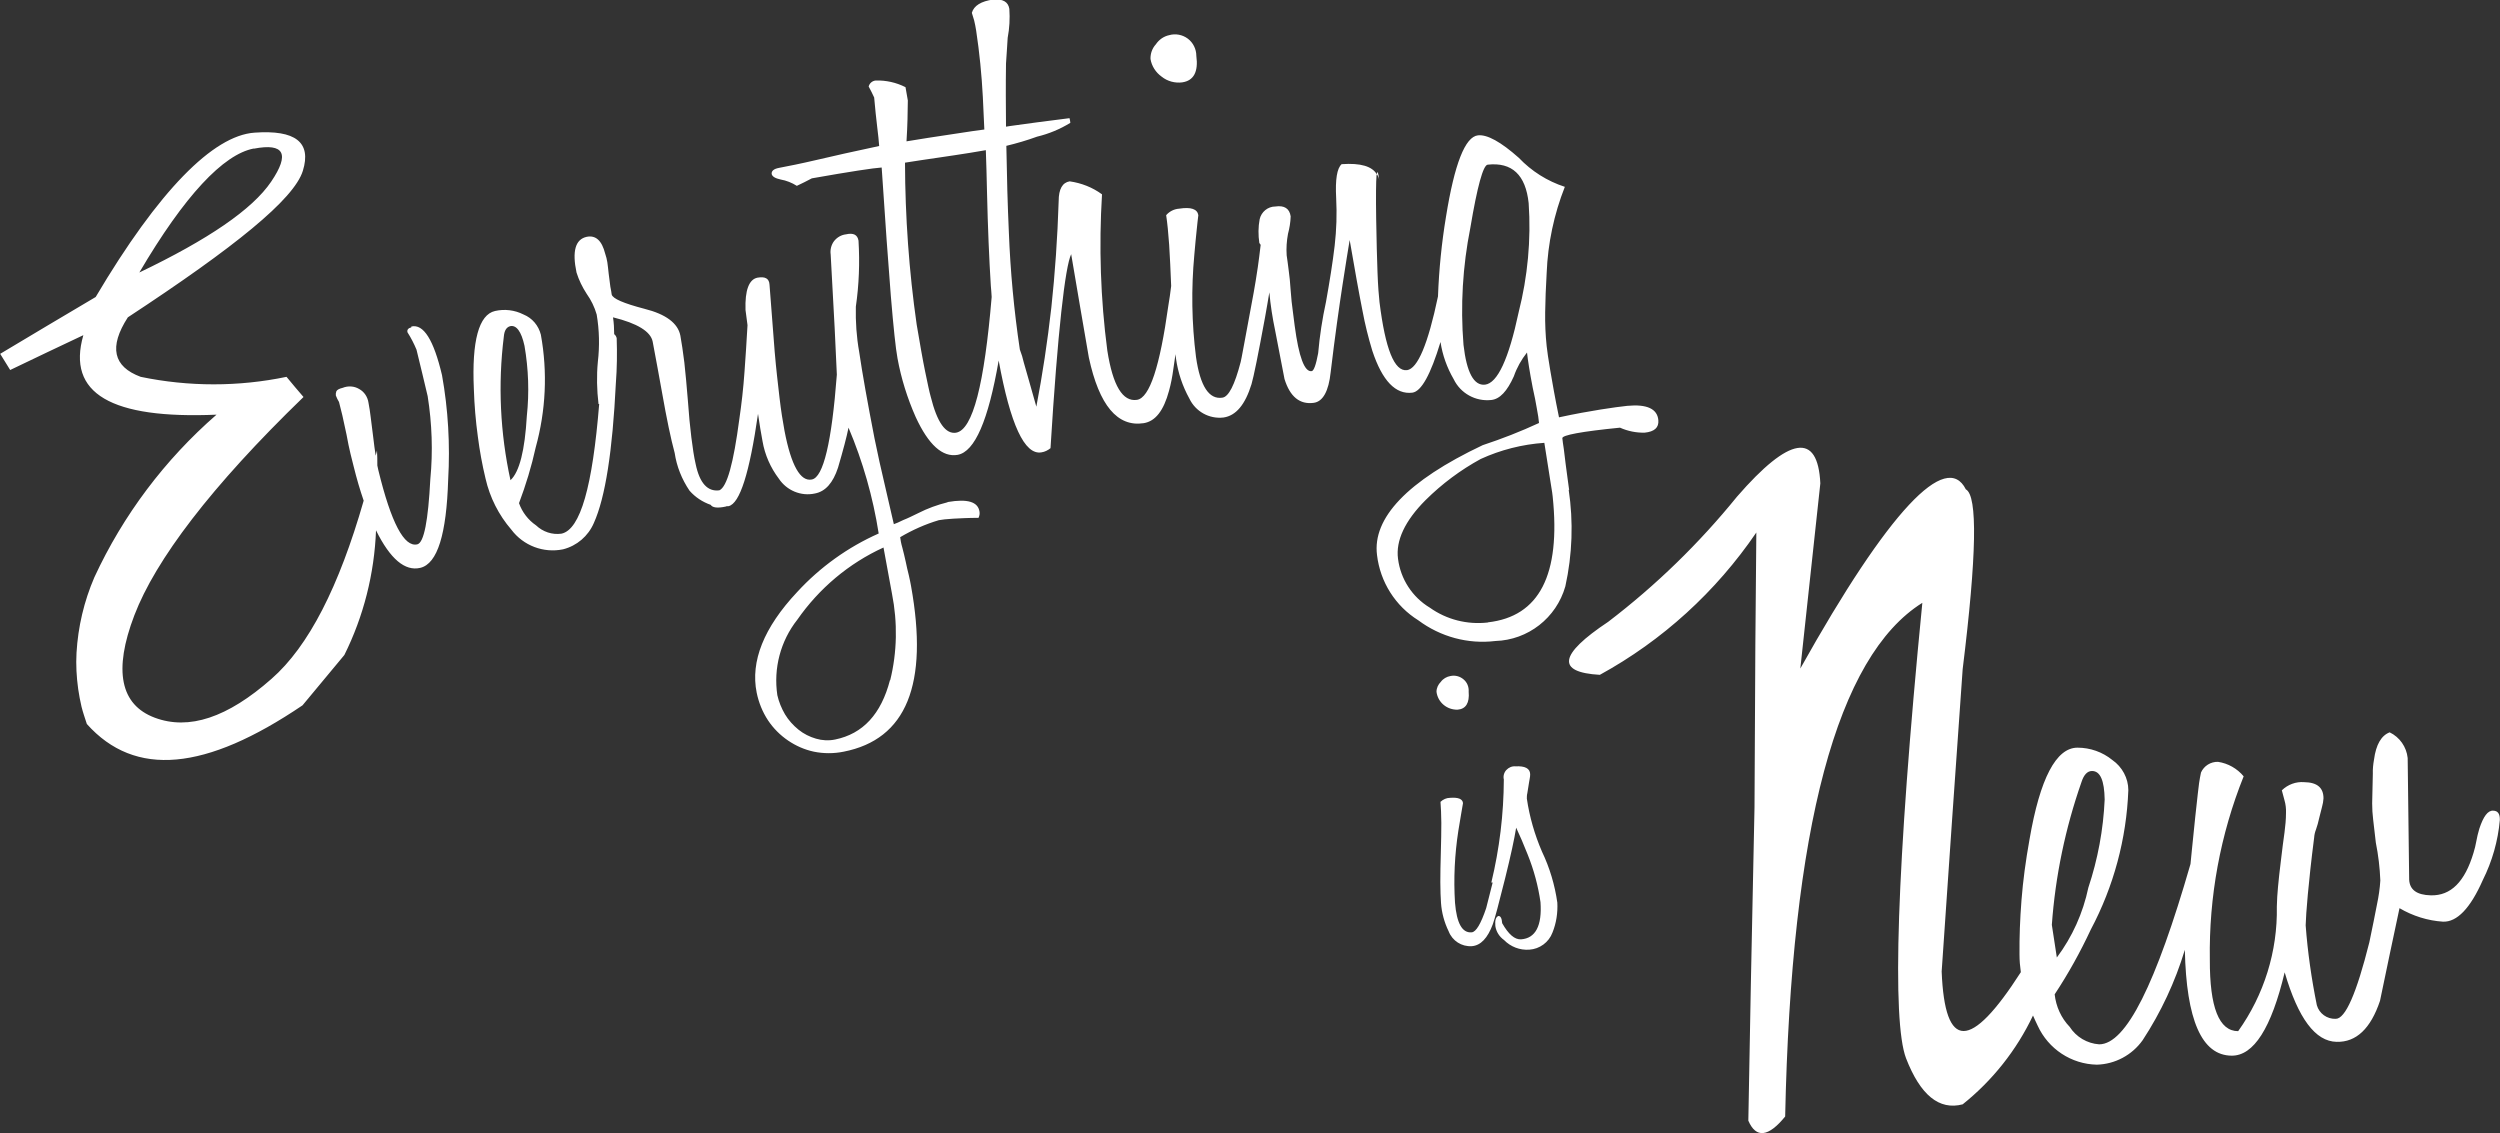
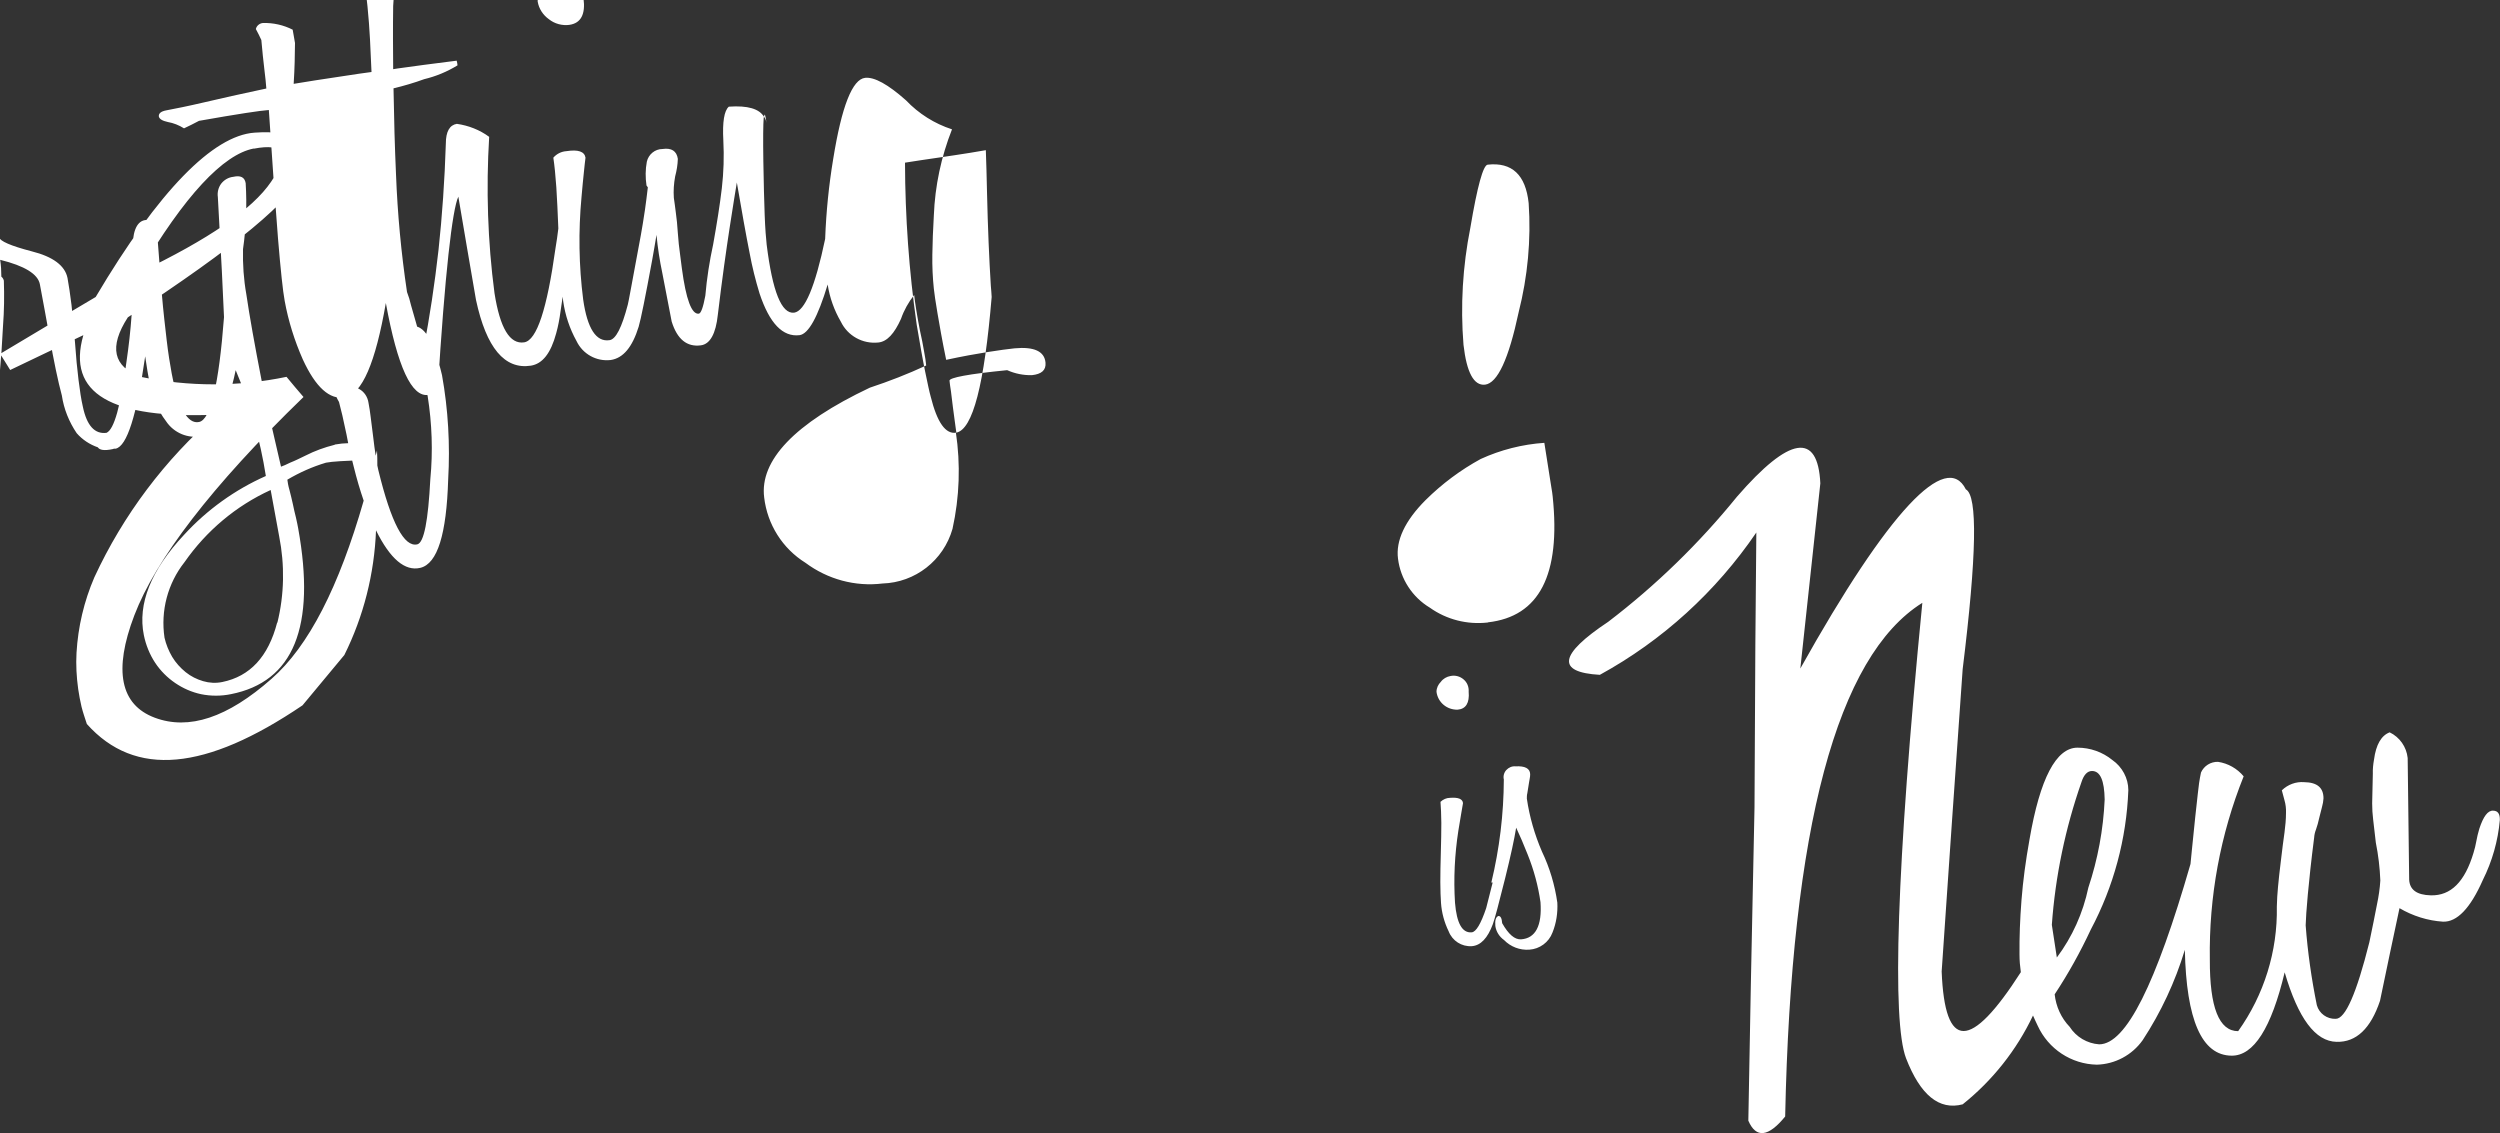
<svg xmlns="http://www.w3.org/2000/svg" id="Layer_1" width="150" height="68" viewBox="0 0 150 68">
  <rect x="0" y="0" width="150" height="68" fill="#333333" stroke="none" />
  <defs>
    <style>.cls-1{fill:#fff;}</style>
  </defs>
-   <path class="cls-1" d="m124.89,46.92c.14-.43.35-.66.63-.66.5,0,.74.57.76,1.71-.08,1.8-.41,3.58-.98,5.29-.32,1.52-.96,2.95-1.89,4.19-.1-.65-.2-1.31-.3-1.96.21-2.92.81-5.8,1.78-8.57h0Zm24.7,1.72c-.32-.02-.59.35-.83,1.08-.08.27-.14.52-.18.75-.04.24-.1.47-.17.7-.52,1.74-1.36,2.58-2.56,2.55-.85-.02-1.27-.34-1.3-.94-.03-2.43-.06-4.87-.09-7.3-.07-.67-.48-1.25-1.08-1.54-.5.19-.82.73-.94,1.64-.05.28-.08.57-.07.85-.01.45-.02,1.03-.04,1.77,0,.33.02.66.06.98.04.38.1.85.16,1.38.15.75.24,1.51.27,2.27-.03.48-.1.96-.2,1.43-.12.62-.27,1.38-.46,2.28-.77,3.07-1.44,4.6-2.02,4.59-.52.02-.99-.32-1.13-.82-.32-1.58-.55-3.18-.67-4.79.01-.37.05-.99.13-1.86s.2-2.01.38-3.41c.01-.16.05-.33.11-.48.08-.22.14-.45.19-.68.06-.23.11-.45.17-.67.05-.17.08-.35.09-.52,0-.63-.37-.96-1.16-.97-.49-.04-.98.14-1.34.49.05.2.11.4.16.6.07.24.1.5.09.75,0,.4-.04.79-.09,1.18-.07.45-.13,1-.21,1.64-.08.64-.14,1.18-.18,1.63-.04.39-.06.79-.07,1.18.05,2.68-.77,5.3-2.32,7.47-1.15,0-1.71-1.43-1.7-4.29-.06-3.77.63-7.51,2.03-11-.39-.47-.94-.78-1.54-.87-.44-.01-.84.24-1.02.64-.09.42-.15.84-.19,1.26-.09.77-.21,1.91-.36,3.42-.03.28-.05.54-.08.81-2.07,7.18-3.86,10.82-5.48,10.82-.72-.05-1.38-.44-1.77-1.05-.51-.53-.82-1.22-.9-1.95.82-1.24,1.54-2.54,2.17-3.89,1.37-2.58,2.14-5.44,2.25-8.36,0-.72-.37-1.4-.96-1.81-.59-.48-1.33-.74-2.09-.74-1.28,0-2.25,1.84-2.88,5.51-.23,1.28-.39,2.48-.48,3.63s-.13,2.23-.12,3.27c0,.36.03.71.08,1.06-3.02,4.71-4.56,4.72-4.75-.04.41-6.04.83-12.09,1.26-18.14.84-6.81.91-10.41.19-10.79-1.17-2.33-4.61,1.23-9.93,10.75.4-3.71.8-7.41,1.2-11.11-.15-3.09-1.85-2.83-5,.8-2.27,2.8-4.86,5.32-7.73,7.51-2.96,1.97-3.12,3.03-.5,3.18,3.76-2.06,6.97-4.99,9.39-8.54-.04,3.41-.08,8.91-.11,16.5-.17,7.85-.29,14.12-.37,18.79.46,1.07,1.2.99,2.21-.25.36-17.32,3.11-27.62,8.23-30.82-1.57,16-1.82,25.1-.98,27.32.86,2.22,1.99,3.14,3.4,2.77,1.79-1.43,3.24-3.26,4.22-5.33.09.2.18.41.28.61.64,1.4,2.02,2.31,3.55,2.34,1.09-.03,2.11-.57,2.75-1.47,1.1-1.68,1.95-3.5,2.53-5.42.09,4.2,1.01,6.34,2.81,6.35,1.32.01,2.38-1.65,3.18-5,.81,2.76,1.84,4.15,3.12,4.17,1.17.03,2.04-.79,2.6-2.46.38-1.86.78-3.71,1.17-5.56.8.47,1.69.75,2.61.81.84.03,1.64-.8,2.39-2.5.56-1.12.91-2.34,1.02-3.6.01-.37-.12-.56-.41-.56h0Zm-57.98-.71c0-.11,0-.23.03-.34.02-.14.05-.29.07-.44.03-.15.04-.29.07-.42.02-.09.03-.19.03-.28-.01-.35-.32-.5-.88-.47-.21-.02-.41.07-.55.22-.14.15-.2.37-.15.57-.01,2.08-.26,4.15-.75,6.18h.08c-.25,1.01-.39,1.53-.39,1.54-.32.95-.61,1.43-.87,1.45-.57.05-.9-.55-1-1.78-.09-1.44-.02-2.88.2-4.31.07-.41.12-.75.17-1.02.05-.27.09-.49.11-.64-.02-.25-.28-.36-.78-.32-.21,0-.41.09-.57.24.03.34.04.75.05,1.26,0,.51-.01,1.11-.03,1.79-.02.68-.03,1.28-.03,1.77,0,.5.02.92.04,1.24.04.59.2,1.18.46,1.71.22.57.78.93,1.39.89.53-.04.95-.48,1.26-1.32.11-.3.36-1.23.74-2.76.34-1.37.55-2.35.66-3.03.22.47.45,1,.69,1.61.37.92.63,1.88.77,2.86.1,1.42-.3,2.17-1.17,2.23-.38.02-.75-.3-1.13-.97-.02-.3-.1-.44-.23-.43-.15.06-.21.25-.18.6.05.34.24.64.52.84.4.41.95.62,1.52.58.62-.04,1.17-.44,1.39-1.03.23-.57.32-1.18.29-1.79-.15-1.06-.46-2.1-.92-3.06-.44-1.02-.75-2.09-.91-3.19h0Zm-4.15-5.35c.49-.04.72-.4.66-1.08.02-.28-.09-.56-.31-.74-.21-.18-.5-.26-.78-.2-.23.04-.44.16-.58.35-.16.16-.26.37-.26.6.08.63.63,1.09,1.27,1.07Zm1.81-5.23c-1.23.14-2.47-.17-3.48-.89-1.05-.63-1.76-1.72-1.91-2.94-.14-1.08.41-2.27,1.66-3.52.98-.97,2.09-1.8,3.3-2.46,1.2-.55,2.5-.88,3.82-.97.17,1.03.28,1.82.37,2.35.09.53.13.83.13.87.49,4.7-.8,7.2-3.88,7.55Zm1.85-18.62c-.6,2.82-1.27,4.26-2.02,4.35-.67.07-1.1-.73-1.29-2.39-.19-2.35-.05-4.71.41-7.02.42-2.5.77-3.76,1.04-3.79,1.46-.16,2.28.61,2.46,2.31.15,2.2-.06,4.41-.6,6.54Zm-33.74,7.23c-.64.11-1.15-.6-1.54-2.17-.08-.28-.18-.77-.33-1.49-.15-.72-.31-1.66-.51-2.83-.46-3.21-.69-6.46-.7-9.71.66-.1,1.33-.21,1.99-.3.67-.1,1.3-.19,1.91-.29l.95-.16c.03.8.05,1.61.07,2.5.05,2.17.13,4.05.23,5.64.02.24.04.44.05.67-.44,5.24-1.13,7.96-2.13,8.14Zm36.77,3.45c-.02-.16-.05-.38-.09-.66-.04-.28-.08-.59-.12-.9-.04-.31-.07-.61-.11-.9-.05-.29-.07-.5-.09-.66-.01-.18,1.13-.4,3.46-.63.47.21.97.31,1.48.3.58-.06.86-.3.82-.75-.06-.68-.68-.97-1.86-.86-.38.04-.91.11-1.6.22-.69.11-1.53.26-2.5.47-.24-1.16-.4-2.09-.52-2.79-.12-.7-.19-1.2-.22-1.48-.07-.67-.1-1.35-.09-2.03.01-.73.04-1.51.09-2.36.07-1.78.44-3.52,1.09-5.17-1.05-.34-2-.94-2.76-1.74-1.08-.96-1.9-1.41-2.45-1.35-.77.08-1.41,1.71-1.92,4.88-.26,1.57-.42,3.16-.48,4.76v.02c-.6,2.87-1.22,4.34-1.86,4.43-.76.09-1.3-1.27-1.65-4.08-.04-.37-.09-.96-.12-1.79s-.06-1.91-.08-3.22c-.02-1.35-.01-2.21.02-2.58,0-.04.01-.05.02-.08-.28-.48-.97-.69-2.11-.61-.28.24-.39.92-.33,2.03.05.96.02,1.91-.09,2.86-.12,1.02-.3,2.14-.52,3.37-.22,1.01-.38,2.04-.47,3.08-.13.7-.26,1.06-.39,1.08-.43.06-.77-.85-1.02-2.73-.03-.23-.07-.51-.11-.86-.05-.36-.1-.78-.13-1.25-.03-.47-.07-.88-.12-1.22-.05-.36-.08-.66-.12-.89-.03-.43,0-.86.08-1.29.09-.34.15-.69.16-1.05-.07-.47-.38-.67-.92-.59-.45,0-.84.32-.94.76-.09.47-.09.96-.02,1.43l.08.11c-.06.48-.11.94-.17,1.33-.09.6-.17,1.11-.25,1.54-.51,2.74-.76,4.13-.78,4.16-.36,1.38-.72,2.09-1.1,2.14-.8.12-1.33-.69-1.58-2.44-.26-2.04-.29-4.1-.1-6.14.05-.59.1-1.09.14-1.47.04-.38.07-.69.1-.9-.06-.37-.44-.5-1.15-.39-.3.02-.58.16-.78.39.07.47.13,1.06.18,1.78.05.72.08,1.54.12,2.47-.05.39-.1.79-.17,1.18-.51,3.65-1.12,5.53-1.88,5.65-.86.13-1.45-.85-1.78-2.95-.41-3.11-.51-6.25-.32-9.38-.57-.42-1.24-.68-1.94-.78-.43.07-.66.46-.66,1.18-.07,2.21-.22,4.35-.44,6.39-.23,2.04-.53,4.02-.9,5.95-.34-1.19-.58-2.07-.75-2.64-.06-.27-.14-.53-.24-.79-.35-2.34-.57-4.7-.66-7.06-.07-1.56-.12-3.29-.15-5.16.62-.15,1.24-.33,1.84-.55.71-.17,1.38-.45,2-.83-.01-.09-.02-.18-.05-.28-1.41.18-2.6.33-3.56.47l-.25.04c-.01-1.21-.02-2.46,0-3.79.02-.25.03-.5.05-.75.02-.25.03-.52.05-.79.11-.57.14-1.16.1-1.74-.07-.42-.38-.6-.96-.56-.73.1-1.17.37-1.29.8.04.13.09.28.14.46.05.18.08.39.12.61.2,1.32.33,2.65.4,3.98.03.59.06,1.27.09,1.95-.26.04-.53.07-.73.1-1.11.17-1.99.3-2.64.4-.65.1-1.08.17-1.3.21.03-.48.05-.93.06-1.32,0-.4.02-.78.02-1.13-.04-.27-.1-.54-.14-.8-.55-.28-1.17-.42-1.79-.4-.2.02-.37.16-.42.36.11.21.23.43.33.66.06.68.12,1.26.18,1.75.06.48.1.87.12,1.16-1.51.32-2.75.6-3.73.83-.98.23-1.74.38-2.27.48-.33.06-.47.19-.45.37.04.16.22.26.54.33.34.06.67.19.97.38.3-.14.6-.29.9-.45,2.32-.41,3.71-.62,4.19-.65.21,3.23.4,5.81.55,7.71.16,1.91.29,3.15.4,3.74.22,1.21.59,2.39,1.09,3.52.77,1.67,1.61,2.43,2.52,2.27,1.03-.19,1.84-2.07,2.46-5.66h0c.7,3.83,1.55,5.69,2.57,5.51.2-.03.38-.12.54-.25.43-7.02.88-10.89,1.24-11.64.36,2.09.7,4.16,1.06,6.2.62,2.88,1.72,4.18,3.29,3.94.7-.11,1.2-.75,1.52-1.94.12-.43.2-.86.26-1.31.04-.26.08-.57.13-.89.01.09.02.19.03.27.12.84.39,1.65.8,2.39.37.78,1.19,1.24,2.05,1.14.75-.11,1.3-.77,1.68-2,.13-.44.4-1.77.81-4,.1-.54.18-1.04.26-1.51.07.77.19,1.54.35,2.3.18.97.38,1.93.56,2.9.33,1.07.92,1.54,1.75,1.43.55-.07.9-.69,1.02-1.84.26-2.18.51-3.92.71-5.23.21-1.31.34-2.21.43-2.7.3,1.74.55,3.15.77,4.25.15.81.35,1.61.59,2.4.6,1.81,1.4,2.63,2.4,2.51.54-.07,1.1-1.09,1.69-3.04.12.79.39,1.54.79,2.23.41.85,1.31,1.35,2.25,1.25.52-.05.96-.53,1.36-1.42.18-.52.45-1,.79-1.43.05.46.16,1.17.34,2.1.11.49.19.9.25,1.26.07.36.11.64.13.87-1.1.51-2.23.95-3.38,1.33-4.54,2.15-6.62,4.38-6.34,6.59.19,1.62,1.1,3.06,2.48,3.92,1.33.99,2.98,1.44,4.62,1.24,1.96-.06,3.66-1.38,4.2-3.28.42-1.9.49-3.87.2-5.8Zm-11.54-18.96c.08.11.13.24.15.38-.07-.51-.11-.62-.15-.38Zm-11.67-5.51c.68-.1.97-.63.84-1.59,0-.4-.19-.79-.51-1.03-.32-.24-.74-.32-1.12-.21-.33.07-.61.27-.8.55-.22.24-.33.56-.32.88.07.43.32.81.67,1.06.35.28.8.4,1.25.34Zm-17.54,35.86c-.53,2.05-1.63,3.23-3.29,3.57-.38.08-.78.06-1.15-.05-.38-.11-.74-.29-1.05-.54-.32-.26-.6-.57-.81-.92-.21-.36-.37-.75-.46-1.15-.24-1.61.19-3.25,1.2-4.53,1.31-1.88,3.09-3.38,5.17-4.33.17.93.34,1.85.51,2.78.34,1.72.31,3.49-.11,5.19Zm-22.77-11.98c-.62-2.83-.76-5.75-.4-8.63.03-.36.16-.56.38-.62.37-.08.67.31.86,1.18.24,1.39.29,2.8.14,4.21-.12,2.06-.44,3.35-.98,3.85h0Zm26.21,1.32c-.6.15-1.18.36-1.73.64-.35.17-.65.32-.91.42-.25.12-.44.21-.57.25-.13-.57-.26-1.12-.39-1.69-.37-1.56-.62-2.71-.77-3.46-.42-2.16-.73-3.89-.92-5.19-.16-.9-.22-1.8-.2-2.71.19-1.31.24-2.63.16-3.96-.06-.36-.31-.48-.75-.38-.28.03-.54.18-.72.41-.17.23-.24.52-.2.8.1,1.77.18,3.24.24,4.43.05,1.19.1,2.12.13,2.78-.31,4.07-.81,6.16-1.5,6.29-.68.14-1.24-.83-1.64-2.92-.1-.54-.21-1.21-.3-1.99-.09-.78-.2-1.7-.29-2.76-.1-1.34-.21-2.68-.31-4.02-.02-.37-.26-.5-.72-.42-.51.1-.76.75-.72,1.94.04.3.08.6.12.91-.05.97-.12,1.91-.18,2.79-.07,1.01-.18,1.95-.31,2.84-.35,2.66-.74,4.08-1.2,4.28-.7.09-1.18-.42-1.42-1.57-.1-.43-.18-.97-.26-1.61-.08-.64-.15-1.38-.21-2.23-.07-.87-.14-1.62-.21-2.26-.08-.64-.16-1.18-.24-1.62-.15-.74-.87-1.28-2.15-1.6-1.26-.33-1.91-.61-1.97-.86-.01-.11-.04-.26-.08-.47-.03-.21-.06-.47-.1-.78-.02-.26-.06-.49-.08-.68-.03-.18-.07-.35-.13-.52-.2-.79-.57-1.12-1.11-1.01-.68.15-.88.86-.61,2.14.14.45.35.88.61,1.28.27.38.47.79.6,1.24.16.94.18,1.9.07,2.84-.08.84-.06,1.69.04,2.53h.04c-.4,4.93-1.12,7.53-2.26,7.78-.56.08-1.12-.11-1.53-.5-.47-.32-.83-.79-1.02-1.33.41-1.09.75-2.2,1-3.34.61-2.21.72-4.52.31-6.77-.14-.55-.52-1-1.04-1.21-.53-.27-1.14-.34-1.71-.21-.97.22-1.4,1.79-1.27,4.68.03.96.11,1.91.24,2.86.11.85.26,1.68.46,2.51.26,1.14.79,2.19,1.55,3.07.72.96,1.93,1.42,3.1,1.18.83-.21,1.51-.79,1.85-1.58.69-1.53,1.12-4.32,1.32-8.38.07-.9.08-1.81.05-2.71-.02-.09-.07-.18-.15-.24,0-.34-.02-.67-.07-1.01,1.46.36,2.26.85,2.38,1.46.2,1.03.38,2.07.57,3.1.27,1.53.52,2.73.75,3.58.12.81.43,1.58.89,2.26.34.39.78.68,1.27.85.1.16.38.22.92.1.01,0,.03-.02.04-.02.04,0,.08,0,.11,0,.68-.15,1.26-1.99,1.77-5.54.09.61.18,1.18.27,1.64.14.82.48,1.59.98,2.25.47.71,1.33,1.07,2.16.89.64-.12,1.09-.64,1.39-1.55.16-.53.28-.99.39-1.39.11-.4.18-.73.24-1.01.86,2.03,1.47,4.17,1.81,6.35-1.85.82-3.52,2.02-4.89,3.51-2.01,2.14-2.81,4.17-2.43,6.04.12.59.35,1.16.68,1.66.32.48.73.89,1.2,1.21.47.32.99.55,1.55.67.59.12,1.2.12,1.79,0,3.76-.74,5.11-4.03,4.04-9.95-.03-.16-.07-.37-.13-.63-.07-.27-.13-.54-.19-.83-.07-.28-.12-.56-.2-.83s-.11-.48-.13-.63c.73-.43,1.51-.78,2.32-1.02.17-.03.47-.07.86-.09.4-.02.89-.05,1.52-.05.06-.12.08-.25.06-.37-.09-.6-.73-.78-1.9-.58h0ZM15.23,8.92c1.83-.35,2.17.31,1.04,1.98-1.13,1.67-3.78,3.47-7.91,5.45,2.71-4.61,5.04-7.09,6.87-7.44Zm9.45,10.72c-.19.05-.27.15-.23.3.21.33.39.68.54,1.04.23.93.45,1.86.67,2.79.26,1.64.32,3.32.16,4.97-.13,2.51-.38,3.82-.78,3.92-.79.19-1.57-1.29-2.34-4.45-.02-.08-.04-.18-.06-.28,0-.3,0-.59-.02-.9-.03.11-.05.2-.08.31-.05-.32-.1-.7-.15-1.13-.05-.43-.1-.84-.15-1.19-.03-.29-.08-.57-.13-.85-.05-.35-.25-.66-.56-.83-.3-.18-.67-.2-.99-.07-.21.05-.34.12-.38.21-.03.08-.04.17-.03.25.05.14.12.27.19.39.05.21.12.47.2.8.08.34.16.71.25,1.15.08.44.16.83.24,1.16.08.3.14.56.19.76.18.73.38,1.41.6,2.05-1.48,5.16-3.3,8.74-5.53,10.69-2.64,2.33-4.96,3.1-7.01,2.33-2.05-.77-2.49-2.82-1.22-6.14s4.59-7.72,10.15-13.1c-.35-.4-.68-.8-1.02-1.21-2.88.6-5.86.6-8.75,0-1.65-.61-1.92-1.79-.77-3.57,6.41-4.21,9.97-7.08,10.5-8.79.53-1.71-.44-2.47-2.91-2.29-2.47.18-5.73,3.46-9.52,9.86-1.92,1.13-3.82,2.27-5.73,3.41.2.32.4.65.6.97,1.46-.7,2.92-1.4,4.39-2.09-1.01,3.51,1.68,5.04,7.99,4.77-3.1,2.7-5.6,6.02-7.33,9.76-.62,1.44-.98,2.97-1.07,4.53-.04.72,0,1.45.1,2.17.05.36.12.71.2,1.06.05.18.09.35.15.52.05.17.11.35.17.52,2.89,3.23,7.12,2.82,12.94-1.12.83-1,1.66-2,2.51-3.02,1.16-2.33,1.8-4.88,1.9-7.48.85,1.72,1.74,2.47,2.66,2.25,1.03-.25,1.57-2.02,1.67-5.3.12-2.09,0-4.2-.37-6.26-.5-2.12-1.11-3.09-1.84-2.92Z" />
+   <path class="cls-1" d="m124.89,46.92c.14-.43.35-.66.63-.66.5,0,.74.57.76,1.71-.08,1.8-.41,3.58-.98,5.29-.32,1.52-.96,2.95-1.89,4.19-.1-.65-.2-1.31-.3-1.96.21-2.92.81-5.8,1.78-8.57h0Zm24.7,1.72c-.32-.02-.59.35-.83,1.08-.08.27-.14.52-.18.75-.04.24-.1.47-.17.7-.52,1.74-1.36,2.58-2.56,2.55-.85-.02-1.27-.34-1.3-.94-.03-2.43-.06-4.87-.09-7.3-.07-.67-.48-1.25-1.08-1.54-.5.19-.82.73-.94,1.64-.05.28-.08.57-.07.85-.01.45-.02,1.03-.04,1.77,0,.33.02.66.06.98.04.38.1.85.16,1.38.15.75.24,1.51.27,2.27-.03.48-.1.96-.2,1.43-.12.62-.27,1.38-.46,2.28-.77,3.07-1.44,4.6-2.02,4.59-.52.02-.99-.32-1.13-.82-.32-1.58-.55-3.18-.67-4.79.01-.37.05-.99.13-1.86s.2-2.01.38-3.41c.01-.16.05-.33.11-.48.08-.22.14-.45.19-.68.06-.23.11-.45.17-.67.05-.17.08-.35.09-.52,0-.63-.37-.96-1.16-.97-.49-.04-.98.14-1.34.49.05.2.11.4.16.6.07.24.1.5.09.75,0,.4-.04.79-.09,1.18-.07.45-.13,1-.21,1.64-.08.64-.14,1.18-.18,1.63-.04.39-.06.79-.07,1.18.05,2.68-.77,5.3-2.32,7.47-1.15,0-1.71-1.43-1.7-4.29-.06-3.77.63-7.51,2.03-11-.39-.47-.94-.78-1.54-.87-.44-.01-.84.24-1.02.64-.09.42-.15.84-.19,1.26-.09.77-.21,1.91-.36,3.42-.03.28-.05.54-.08.81-2.07,7.18-3.86,10.82-5.48,10.82-.72-.05-1.38-.44-1.77-1.05-.51-.53-.82-1.22-.9-1.95.82-1.24,1.54-2.54,2.17-3.89,1.37-2.58,2.14-5.44,2.25-8.36,0-.72-.37-1.4-.96-1.81-.59-.48-1.33-.74-2.09-.74-1.28,0-2.25,1.84-2.88,5.51-.23,1.28-.39,2.48-.48,3.63s-.13,2.23-.12,3.27c0,.36.03.71.08,1.06-3.02,4.71-4.56,4.72-4.75-.04.41-6.04.83-12.09,1.26-18.14.84-6.81.91-10.41.19-10.79-1.17-2.33-4.61,1.23-9.93,10.75.4-3.71.8-7.41,1.2-11.11-.15-3.09-1.85-2.83-5,.8-2.27,2.8-4.86,5.32-7.73,7.51-2.96,1.97-3.12,3.03-.5,3.18,3.76-2.06,6.97-4.99,9.39-8.54-.04,3.41-.08,8.91-.11,16.5-.17,7.85-.29,14.12-.37,18.79.46,1.07,1.2.99,2.21-.25.36-17.32,3.11-27.62,8.23-30.82-1.57,16-1.82,25.1-.98,27.32.86,2.22,1.99,3.14,3.4,2.77,1.79-1.43,3.24-3.26,4.22-5.33.09.2.18.41.28.61.64,1.4,2.02,2.31,3.55,2.34,1.09-.03,2.11-.57,2.75-1.47,1.1-1.68,1.95-3.5,2.53-5.42.09,4.2,1.01,6.34,2.81,6.35,1.32.01,2.38-1.65,3.18-5,.81,2.76,1.84,4.15,3.12,4.17,1.17.03,2.04-.79,2.6-2.46.38-1.86.78-3.71,1.17-5.56.8.47,1.69.75,2.61.81.84.03,1.64-.8,2.39-2.5.56-1.12.91-2.34,1.02-3.6.01-.37-.12-.56-.41-.56h0Zm-57.98-.71c0-.11,0-.23.03-.34.02-.14.05-.29.07-.44.03-.15.04-.29.07-.42.02-.09.03-.19.03-.28-.01-.35-.32-.5-.88-.47-.21-.02-.41.07-.55.22-.14.15-.2.37-.15.57-.01,2.08-.26,4.15-.75,6.18h.08c-.25,1.01-.39,1.53-.39,1.54-.32.95-.61,1.43-.87,1.45-.57.05-.9-.55-1-1.78-.09-1.44-.02-2.88.2-4.31.07-.41.12-.75.17-1.02.05-.27.09-.49.11-.64-.02-.25-.28-.36-.78-.32-.21,0-.41.09-.57.24.03.34.04.75.05,1.26,0,.51-.01,1.11-.03,1.79-.02.68-.03,1.28-.03,1.77,0,.5.02.92.04,1.24.04.59.2,1.18.46,1.71.22.57.78.93,1.39.89.53-.04.95-.48,1.26-1.32.11-.3.36-1.23.74-2.76.34-1.37.55-2.35.66-3.03.22.47.45,1,.69,1.61.37.92.63,1.88.77,2.86.1,1.42-.3,2.17-1.17,2.23-.38.02-.75-.3-1.13-.97-.02-.3-.1-.44-.23-.43-.15.06-.21.25-.18.6.05.34.24.64.52.84.4.41.95.62,1.52.58.62-.04,1.17-.44,1.39-1.03.23-.57.32-1.18.29-1.79-.15-1.06-.46-2.1-.92-3.06-.44-1.02-.75-2.09-.91-3.19h0Zm-4.15-5.35c.49-.04.72-.4.66-1.08.02-.28-.09-.56-.31-.74-.21-.18-.5-.26-.78-.2-.23.04-.44.16-.58.35-.16.16-.26.37-.26.6.08.63.63,1.09,1.27,1.07Zm1.81-5.23c-1.23.14-2.47-.17-3.48-.89-1.05-.63-1.76-1.72-1.91-2.94-.14-1.08.41-2.27,1.66-3.52.98-.97,2.09-1.8,3.3-2.46,1.2-.55,2.5-.88,3.82-.97.17,1.03.28,1.82.37,2.35.09.53.13.83.13.87.49,4.7-.8,7.2-3.88,7.55Zm1.85-18.62c-.6,2.82-1.27,4.26-2.02,4.35-.67.07-1.1-.73-1.29-2.39-.19-2.35-.05-4.71.41-7.02.42-2.5.77-3.76,1.04-3.79,1.46-.16,2.28.61,2.46,2.31.15,2.2-.06,4.41-.6,6.54Zm-33.74,7.23c-.64.11-1.15-.6-1.54-2.17-.08-.28-.18-.77-.33-1.49-.15-.72-.31-1.66-.51-2.83-.46-3.21-.69-6.46-.7-9.71.66-.1,1.33-.21,1.99-.3.67-.1,1.3-.19,1.91-.29l.95-.16c.03.8.05,1.61.07,2.5.05,2.17.13,4.05.23,5.64.02.24.04.44.05.67-.44,5.24-1.13,7.96-2.13,8.14Zc-.02-.16-.05-.38-.09-.66-.04-.28-.08-.59-.12-.9-.04-.31-.07-.61-.11-.9-.05-.29-.07-.5-.09-.66-.01-.18,1.13-.4,3.46-.63.47.21.97.31,1.48.3.58-.06.86-.3.82-.75-.06-.68-.68-.97-1.86-.86-.38.04-.91.11-1.6.22-.69.11-1.53.26-2.5.47-.24-1.16-.4-2.09-.52-2.79-.12-.7-.19-1.2-.22-1.48-.07-.67-.1-1.35-.09-2.03.01-.73.04-1.51.09-2.36.07-1.78.44-3.52,1.09-5.17-1.05-.34-2-.94-2.76-1.74-1.08-.96-1.9-1.41-2.45-1.35-.77.08-1.41,1.71-1.92,4.88-.26,1.57-.42,3.16-.48,4.76v.02c-.6,2.87-1.22,4.34-1.86,4.43-.76.09-1.3-1.27-1.65-4.08-.04-.37-.09-.96-.12-1.79s-.06-1.91-.08-3.22c-.02-1.35-.01-2.21.02-2.58,0-.04.01-.05.02-.08-.28-.48-.97-.69-2.11-.61-.28.24-.39.92-.33,2.03.05.96.02,1.91-.09,2.86-.12,1.02-.3,2.14-.52,3.37-.22,1.01-.38,2.04-.47,3.08-.13.7-.26,1.06-.39,1.08-.43.06-.77-.85-1.02-2.73-.03-.23-.07-.51-.11-.86-.05-.36-.1-.78-.13-1.25-.03-.47-.07-.88-.12-1.22-.05-.36-.08-.66-.12-.89-.03-.43,0-.86.08-1.29.09-.34.15-.69.16-1.05-.07-.47-.38-.67-.92-.59-.45,0-.84.32-.94.76-.09.47-.09.96-.02,1.43l.08.11c-.06.48-.11.94-.17,1.33-.09.6-.17,1.11-.25,1.54-.51,2.74-.76,4.13-.78,4.16-.36,1.38-.72,2.09-1.1,2.14-.8.12-1.33-.69-1.58-2.44-.26-2.04-.29-4.1-.1-6.14.05-.59.1-1.09.14-1.47.04-.38.07-.69.1-.9-.06-.37-.44-.5-1.15-.39-.3.02-.58.16-.78.39.07.47.13,1.06.18,1.78.05.72.08,1.54.12,2.47-.05.39-.1.79-.17,1.18-.51,3.65-1.12,5.53-1.88,5.65-.86.13-1.45-.85-1.78-2.95-.41-3.11-.51-6.25-.32-9.38-.57-.42-1.24-.68-1.94-.78-.43.07-.66.46-.66,1.18-.07,2.21-.22,4.35-.44,6.39-.23,2.04-.53,4.02-.9,5.95-.34-1.19-.58-2.07-.75-2.64-.06-.27-.14-.53-.24-.79-.35-2.34-.57-4.7-.66-7.06-.07-1.56-.12-3.29-.15-5.16.62-.15,1.24-.33,1.84-.55.71-.17,1.38-.45,2-.83-.01-.09-.02-.18-.05-.28-1.41.18-2.6.33-3.56.47l-.25.04c-.01-1.21-.02-2.46,0-3.79.02-.25.03-.5.05-.75.02-.25.03-.52.05-.79.11-.57.14-1.16.1-1.74-.07-.42-.38-.6-.96-.56-.73.1-1.17.37-1.29.8.04.13.09.28.14.46.05.18.08.39.12.61.2,1.32.33,2.65.4,3.98.03.59.06,1.27.09,1.95-.26.04-.53.07-.73.1-1.11.17-1.99.3-2.64.4-.65.1-1.08.17-1.3.21.03-.48.05-.93.06-1.32,0-.4.02-.78.02-1.13-.04-.27-.1-.54-.14-.8-.55-.28-1.17-.42-1.79-.4-.2.02-.37.16-.42.36.11.21.23.43.33.66.06.68.12,1.26.18,1.75.06.48.1.87.12,1.16-1.51.32-2.75.6-3.73.83-.98.23-1.74.38-2.27.48-.33.06-.47.19-.45.37.04.16.22.26.54.33.34.06.67.19.97.38.3-.14.6-.29.9-.45,2.32-.41,3.71-.62,4.19-.65.21,3.23.4,5.81.55,7.71.16,1.91.29,3.15.4,3.74.22,1.21.59,2.39,1.09,3.52.77,1.67,1.61,2.43,2.52,2.27,1.03-.19,1.84-2.07,2.46-5.66h0c.7,3.83,1.55,5.69,2.57,5.51.2-.03.38-.12.54-.25.43-7.02.88-10.89,1.24-11.64.36,2.09.7,4.16,1.06,6.2.62,2.88,1.72,4.18,3.29,3.94.7-.11,1.2-.75,1.52-1.94.12-.43.2-.86.26-1.31.04-.26.08-.57.13-.89.01.09.02.19.03.27.12.84.39,1.65.8,2.39.37.78,1.19,1.24,2.05,1.14.75-.11,1.3-.77,1.68-2,.13-.44.4-1.77.81-4,.1-.54.18-1.04.26-1.51.07.77.19,1.54.35,2.3.18.97.38,1.93.56,2.9.33,1.07.92,1.54,1.75,1.43.55-.07.9-.69,1.02-1.84.26-2.18.51-3.92.71-5.23.21-1.31.34-2.21.43-2.7.3,1.74.55,3.15.77,4.25.15.81.35,1.61.59,2.4.6,1.81,1.4,2.63,2.4,2.51.54-.07,1.1-1.09,1.69-3.04.12.79.39,1.54.79,2.23.41.85,1.31,1.35,2.25,1.25.52-.05.96-.53,1.36-1.42.18-.52.45-1,.79-1.43.05.46.16,1.17.34,2.1.11.49.19.9.25,1.26.07.36.11.64.13.87-1.1.51-2.23.95-3.38,1.33-4.54,2.15-6.62,4.38-6.34,6.59.19,1.62,1.1,3.06,2.48,3.92,1.33.99,2.98,1.44,4.62,1.24,1.96-.06,3.66-1.38,4.2-3.28.42-1.9.49-3.87.2-5.8Zm-11.54-18.96c.08.11.13.24.15.38-.07-.51-.11-.62-.15-.38Zm-11.67-5.51c.68-.1.97-.63.84-1.59,0-.4-.19-.79-.51-1.03-.32-.24-.74-.32-1.12-.21-.33.07-.61.27-.8.55-.22.24-.33.56-.32.88.07.43.32.81.67,1.06.35.28.8.4,1.25.34Zm-17.54,35.86c-.53,2.05-1.63,3.23-3.29,3.57-.38.08-.78.06-1.15-.05-.38-.11-.74-.29-1.05-.54-.32-.26-.6-.57-.81-.92-.21-.36-.37-.75-.46-1.15-.24-1.61.19-3.25,1.2-4.53,1.31-1.88,3.09-3.38,5.17-4.33.17.93.34,1.85.51,2.78.34,1.72.31,3.49-.11,5.19Zm-22.77-11.98c-.62-2.83-.76-5.75-.4-8.63.03-.36.16-.56.38-.62.37-.08.67.31.86,1.18.24,1.39.29,2.8.14,4.21-.12,2.06-.44,3.35-.98,3.85h0Zm26.21,1.32c-.6.15-1.18.36-1.73.64-.35.17-.65.32-.91.42-.25.12-.44.21-.57.25-.13-.57-.26-1.12-.39-1.69-.37-1.56-.62-2.71-.77-3.46-.42-2.16-.73-3.89-.92-5.19-.16-.9-.22-1.8-.2-2.71.19-1.31.24-2.63.16-3.96-.06-.36-.31-.48-.75-.38-.28.03-.54.18-.72.41-.17.23-.24.52-.2.8.1,1.77.18,3.24.24,4.43.05,1.19.1,2.12.13,2.78-.31,4.07-.81,6.16-1.5,6.29-.68.14-1.24-.83-1.64-2.92-.1-.54-.21-1.21-.3-1.99-.09-.78-.2-1.7-.29-2.76-.1-1.34-.21-2.68-.31-4.02-.02-.37-.26-.5-.72-.42-.51.1-.76.75-.72,1.94.04.3.08.6.12.91-.05.97-.12,1.91-.18,2.79-.07,1.01-.18,1.95-.31,2.84-.35,2.66-.74,4.08-1.2,4.28-.7.09-1.18-.42-1.42-1.57-.1-.43-.18-.97-.26-1.61-.08-.64-.15-1.38-.21-2.23-.07-.87-.14-1.62-.21-2.26-.08-.64-.16-1.18-.24-1.62-.15-.74-.87-1.28-2.15-1.6-1.26-.33-1.91-.61-1.97-.86-.01-.11-.04-.26-.08-.47-.03-.21-.06-.47-.1-.78-.02-.26-.06-.49-.08-.68-.03-.18-.07-.35-.13-.52-.2-.79-.57-1.12-1.11-1.01-.68.15-.88.86-.61,2.14.14.45.35.88.61,1.28.27.38.47.79.6,1.24.16.94.18,1.9.07,2.84-.08.84-.06,1.69.04,2.53h.04c-.4,4.93-1.12,7.53-2.26,7.78-.56.08-1.12-.11-1.53-.5-.47-.32-.83-.79-1.02-1.33.41-1.09.75-2.2,1-3.34.61-2.21.72-4.52.31-6.77-.14-.55-.52-1-1.04-1.21-.53-.27-1.14-.34-1.71-.21-.97.22-1.4,1.79-1.27,4.68.03.96.11,1.91.24,2.86.11.85.26,1.68.46,2.51.26,1.14.79,2.19,1.55,3.07.72.96,1.93,1.42,3.1,1.18.83-.21,1.51-.79,1.85-1.58.69-1.53,1.12-4.32,1.32-8.38.07-.9.08-1.81.05-2.71-.02-.09-.07-.18-.15-.24,0-.34-.02-.67-.07-1.01,1.46.36,2.26.85,2.38,1.46.2,1.03.38,2.07.57,3.1.27,1.53.52,2.73.75,3.58.12.81.43,1.58.89,2.26.34.39.78.68,1.27.85.1.16.38.22.92.1.01,0,.03-.02.04-.02.04,0,.08,0,.11,0,.68-.15,1.26-1.99,1.77-5.54.09.61.18,1.18.27,1.64.14.82.48,1.59.98,2.25.47.71,1.33,1.07,2.16.89.64-.12,1.09-.64,1.39-1.55.16-.53.28-.99.39-1.39.11-.4.18-.73.24-1.01.86,2.03,1.47,4.17,1.81,6.35-1.85.82-3.52,2.02-4.89,3.51-2.01,2.14-2.81,4.17-2.43,6.04.12.59.35,1.16.68,1.66.32.48.73.89,1.2,1.21.47.32.99.55,1.55.67.59.12,1.2.12,1.79,0,3.76-.74,5.11-4.03,4.04-9.95-.03-.16-.07-.37-.13-.63-.07-.27-.13-.54-.19-.83-.07-.28-.12-.56-.2-.83s-.11-.48-.13-.63c.73-.43,1.51-.78,2.32-1.02.17-.03.47-.07.86-.09.4-.02.89-.05,1.52-.05.06-.12.08-.25.06-.37-.09-.6-.73-.78-1.9-.58h0ZM15.23,8.92c1.83-.35,2.17.31,1.04,1.98-1.13,1.67-3.78,3.47-7.91,5.45,2.71-4.61,5.04-7.09,6.87-7.44Zm9.45,10.72c-.19.05-.27.15-.23.3.21.33.39.68.54,1.04.23.93.45,1.86.67,2.79.26,1.64.32,3.32.16,4.97-.13,2.51-.38,3.82-.78,3.92-.79.19-1.57-1.29-2.34-4.45-.02-.08-.04-.18-.06-.28,0-.3,0-.59-.02-.9-.03.11-.05.2-.08.31-.05-.32-.1-.7-.15-1.13-.05-.43-.1-.84-.15-1.19-.03-.29-.08-.57-.13-.85-.05-.35-.25-.66-.56-.83-.3-.18-.67-.2-.99-.07-.21.05-.34.12-.38.21-.03.08-.04.17-.03.25.05.14.12.27.19.39.05.21.12.47.2.8.08.34.16.71.25,1.15.08.44.16.83.24,1.16.08.3.14.56.19.76.18.73.38,1.41.6,2.05-1.48,5.16-3.3,8.74-5.53,10.69-2.64,2.33-4.96,3.1-7.01,2.33-2.05-.77-2.49-2.82-1.22-6.14s4.59-7.72,10.15-13.1c-.35-.4-.68-.8-1.02-1.21-2.88.6-5.86.6-8.75,0-1.65-.61-1.92-1.79-.77-3.57,6.41-4.21,9.97-7.08,10.5-8.79.53-1.71-.44-2.47-2.91-2.29-2.47.18-5.73,3.46-9.52,9.86-1.92,1.13-3.82,2.27-5.73,3.41.2.32.4.65.6.97,1.46-.7,2.92-1.4,4.39-2.09-1.01,3.51,1.68,5.04,7.99,4.77-3.1,2.7-5.6,6.02-7.33,9.76-.62,1.44-.98,2.97-1.07,4.53-.04.72,0,1.45.1,2.17.05.36.12.71.2,1.06.05.18.09.35.15.52.05.17.11.35.17.52,2.89,3.23,7.12,2.82,12.94-1.12.83-1,1.66-2,2.51-3.02,1.16-2.33,1.8-4.88,1.9-7.48.85,1.72,1.74,2.47,2.66,2.25,1.03-.25,1.57-2.02,1.67-5.3.12-2.09,0-4.2-.37-6.26-.5-2.12-1.11-3.09-1.84-2.92Z" />
</svg>